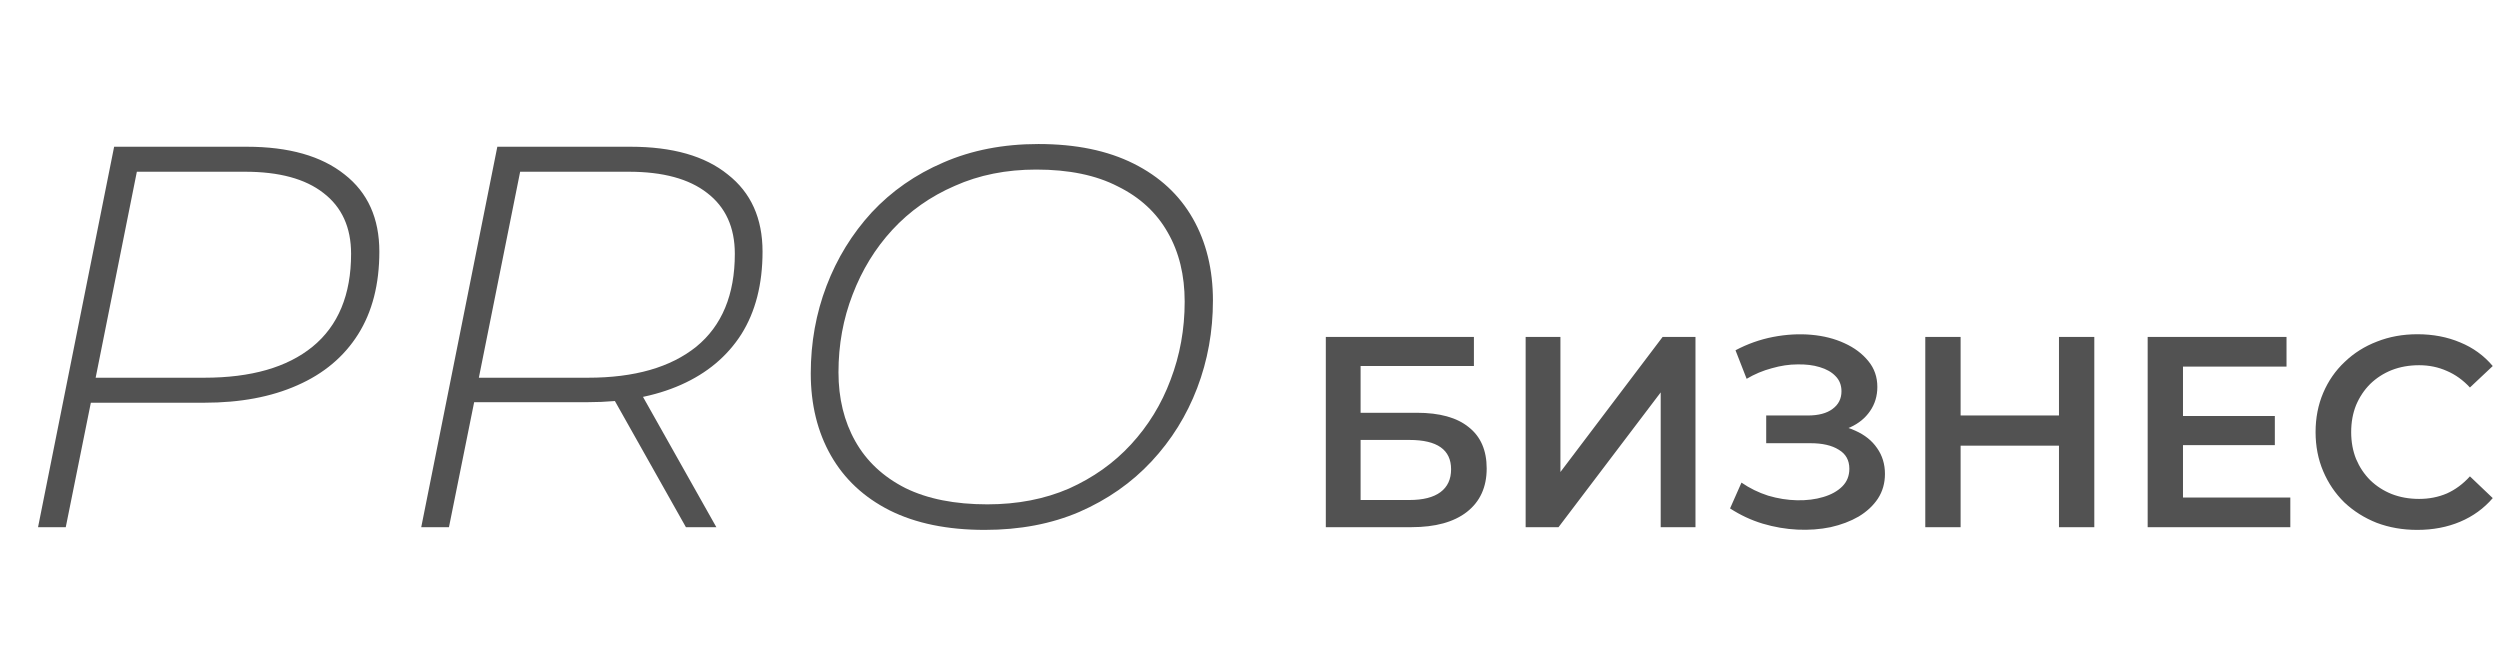
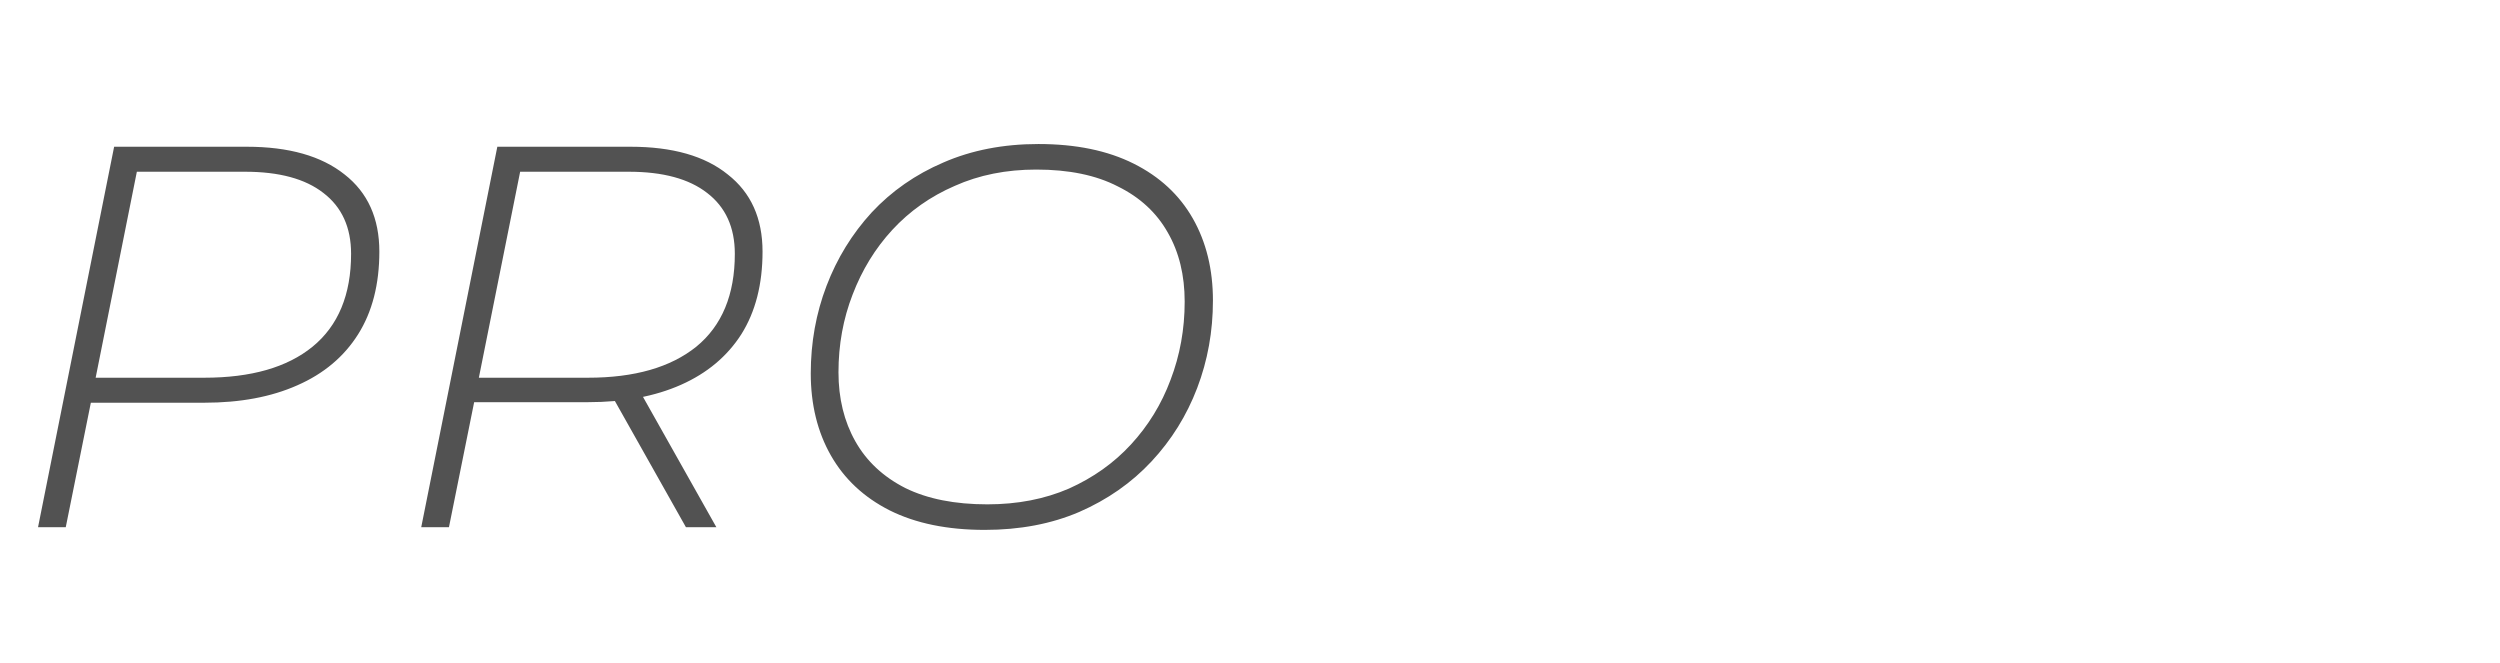
<svg xmlns="http://www.w3.org/2000/svg" width="460" height="122" viewBox="0 0 460 122" fill="none">
-   <path d="M243.95 97V62H271.2V67.35H250.35V75.95H260.7C264.9 75.95 268.083 76.833 270.25 78.6C272.45 80.333 273.55 82.867 273.55 86.2C273.55 89.633 272.333 92.3 269.9 94.2C267.5 96.067 264.1 97 259.7 97H243.95ZM250.35 92H259.35C261.85 92 263.75 91.517 265.05 90.55C266.35 89.583 267 88.183 267 86.35C267 82.75 264.45 80.95 259.35 80.95H250.35V92ZM280.718 97V62H287.118V86.85L305.918 62H311.968V97H305.568V72.2L286.768 97H280.718ZM318.331 93.55L320.431 88.8C321.931 89.833 323.564 90.633 325.331 91.2C327.131 91.733 328.914 92.017 330.681 92.05C332.448 92.083 334.048 91.883 335.481 91.45C336.948 91.017 338.114 90.367 338.981 89.5C339.848 88.633 340.281 87.55 340.281 86.25C340.281 84.683 339.631 83.517 338.331 82.75C337.064 81.95 335.331 81.55 333.131 81.55H324.981V76.45H332.631C334.598 76.45 336.114 76.05 337.181 75.25C338.281 74.45 338.831 73.367 338.831 72C338.831 70.867 338.464 69.933 337.731 69.2C337.031 68.467 336.064 67.917 334.831 67.55C333.631 67.183 332.264 67.017 330.731 67.05C329.231 67.05 327.664 67.283 326.031 67.75C324.398 68.183 322.848 68.833 321.381 69.7L319.331 64.45C321.531 63.283 323.831 62.467 326.231 62C328.664 61.533 331.014 61.4 333.281 61.6C335.548 61.8 337.581 62.317 339.381 63.15C341.214 63.983 342.681 65.083 343.781 66.45C344.881 67.783 345.431 69.367 345.431 71.2C345.431 72.867 344.981 74.35 344.081 75.65C343.214 76.917 342.014 77.9 340.481 78.6C338.948 79.3 337.164 79.65 335.131 79.65L335.381 78.05C337.681 78.05 339.681 78.45 341.381 79.25C343.114 80.017 344.448 81.083 345.381 82.45C346.348 83.817 346.831 85.4 346.831 87.2C346.831 88.9 346.398 90.417 345.531 91.75C344.664 93.05 343.481 94.15 341.981 95.05C340.481 95.917 338.764 96.567 336.831 97C334.898 97.4 332.864 97.55 330.731 97.45C328.598 97.35 326.464 96.983 324.331 96.35C322.231 95.717 320.231 94.783 318.331 93.55ZM378.852 62H385.352V97H378.852V62ZM360.752 97H354.252V62H360.752V97ZM379.352 82H360.202V76.45H379.352V82ZM401.17 76.55H418.57V81.9H401.17V76.55ZM401.67 91.55H421.42V97H395.17V62H420.72V67.45H401.67V91.55ZM444.766 97.5C442.099 97.5 439.616 97.067 437.316 96.2C435.049 95.3 433.066 94.05 431.366 92.45C429.699 90.817 428.399 88.9 427.466 86.7C426.532 84.5 426.066 82.1 426.066 79.5C426.066 76.9 426.532 74.5 427.466 72.3C428.399 70.1 429.716 68.2 431.416 66.6C433.116 64.967 435.099 63.717 437.366 62.85C439.632 61.95 442.116 61.5 444.816 61.5C447.682 61.5 450.299 62 452.666 63C455.032 63.967 457.032 65.417 458.666 67.35L454.466 71.3C453.199 69.933 451.782 68.917 450.216 68.25C448.649 67.55 446.949 67.2 445.116 67.2C443.282 67.2 441.599 67.5 440.066 68.1C438.566 68.7 437.249 69.55 436.116 70.65C435.016 71.75 434.149 73.05 433.516 74.55C432.916 76.05 432.616 77.7 432.616 79.5C432.616 81.3 432.916 82.95 433.516 84.45C434.149 85.95 435.016 87.25 436.116 88.35C437.249 89.45 438.566 90.3 440.066 90.9C441.599 91.5 443.282 91.8 445.116 91.8C446.949 91.8 448.649 91.467 450.216 90.8C451.782 90.1 453.199 89.05 454.466 87.65L458.666 91.65C457.032 93.55 455.032 95 452.666 96C450.299 97 447.666 97.5 444.766 97.5Z" fill="#525252" />
  <path d="M7 97L21 27H45.4C53.133 27 59.133 28.7 63.4 32.1C67.667 35.433 69.8 40.167 69.8 46.3C69.8 52.3 68.5 57.367 65.9 61.5C63.3 65.633 59.567 68.767 54.7 70.9C49.9 73.033 44.2 74.1 37.6 74.1H14.4L17.2 71.7L12.1 97H7ZM17.1 72L15.3 69.5H37.6C46.2 69.5 52.833 67.6 57.5 63.8C62.233 59.933 64.6 54.233 64.6 46.7C64.6 41.833 62.9 38.1 59.5 35.5C56.167 32.9 51.367 31.6 45.1 31.6H23L25.7 29L17.1 72ZM77.508 97L91.508 27H116.008C123.741 27 129.708 28.7 133.908 32.1C138.174 35.433 140.308 40.167 140.308 46.3C140.308 52.3 139.008 57.367 136.408 61.5C133.808 65.567 130.108 68.667 125.308 70.8C120.508 72.933 114.808 74 108.208 74H85.008L87.708 71.7L82.608 97H77.508ZM126.208 97L111.908 71.6H117.508L131.808 97H126.208ZM87.608 72L85.908 69.5H108.208C116.741 69.5 123.374 67.6 128.108 63.8C132.841 59.933 135.208 54.233 135.208 46.7C135.208 41.833 133.508 38.1 130.108 35.5C126.774 32.9 121.974 31.6 115.708 31.6H93.508L96.208 29.1L87.608 72ZM181.18 97.5C174.314 97.5 168.48 96.3 163.68 93.9C158.947 91.5 155.347 88.133 152.88 83.8C150.414 79.467 149.18 74.433 149.18 68.7C149.18 63.033 150.147 57.667 152.08 52.6C154.014 47.533 156.78 43.033 160.38 39.1C164.047 35.167 168.447 32.1 173.58 29.9C178.78 27.633 184.614 26.5 191.08 26.5C197.947 26.5 203.78 27.7 208.58 30.1C213.38 32.5 217.014 35.867 219.48 40.2C221.947 44.533 223.18 49.567 223.18 55.3C223.18 60.967 222.214 66.333 220.28 71.4C218.347 76.467 215.547 80.967 211.88 84.9C208.214 88.833 203.78 91.933 198.58 94.2C193.447 96.4 187.647 97.5 181.18 97.5ZM181.68 92.8C187.214 92.8 192.214 91.833 196.68 89.9C201.147 87.9 204.947 85.2 208.08 81.8C211.28 78.333 213.714 74.367 215.38 69.9C217.114 65.367 217.98 60.567 217.98 55.5C217.98 50.633 216.947 46.4 214.88 42.8C212.814 39.133 209.747 36.3 205.68 34.3C201.68 32.233 196.68 31.2 190.68 31.2C185.147 31.2 180.147 32.2 175.68 34.2C171.214 36.133 167.38 38.833 164.18 42.3C161.047 45.7 158.614 49.667 156.88 54.2C155.147 58.667 154.28 63.433 154.28 68.5C154.28 73.3 155.314 77.533 157.38 81.2C159.447 84.867 162.514 87.733 166.58 89.8C170.647 91.8 175.68 92.8 181.68 92.8Z" fill="#525252" />
</svg>